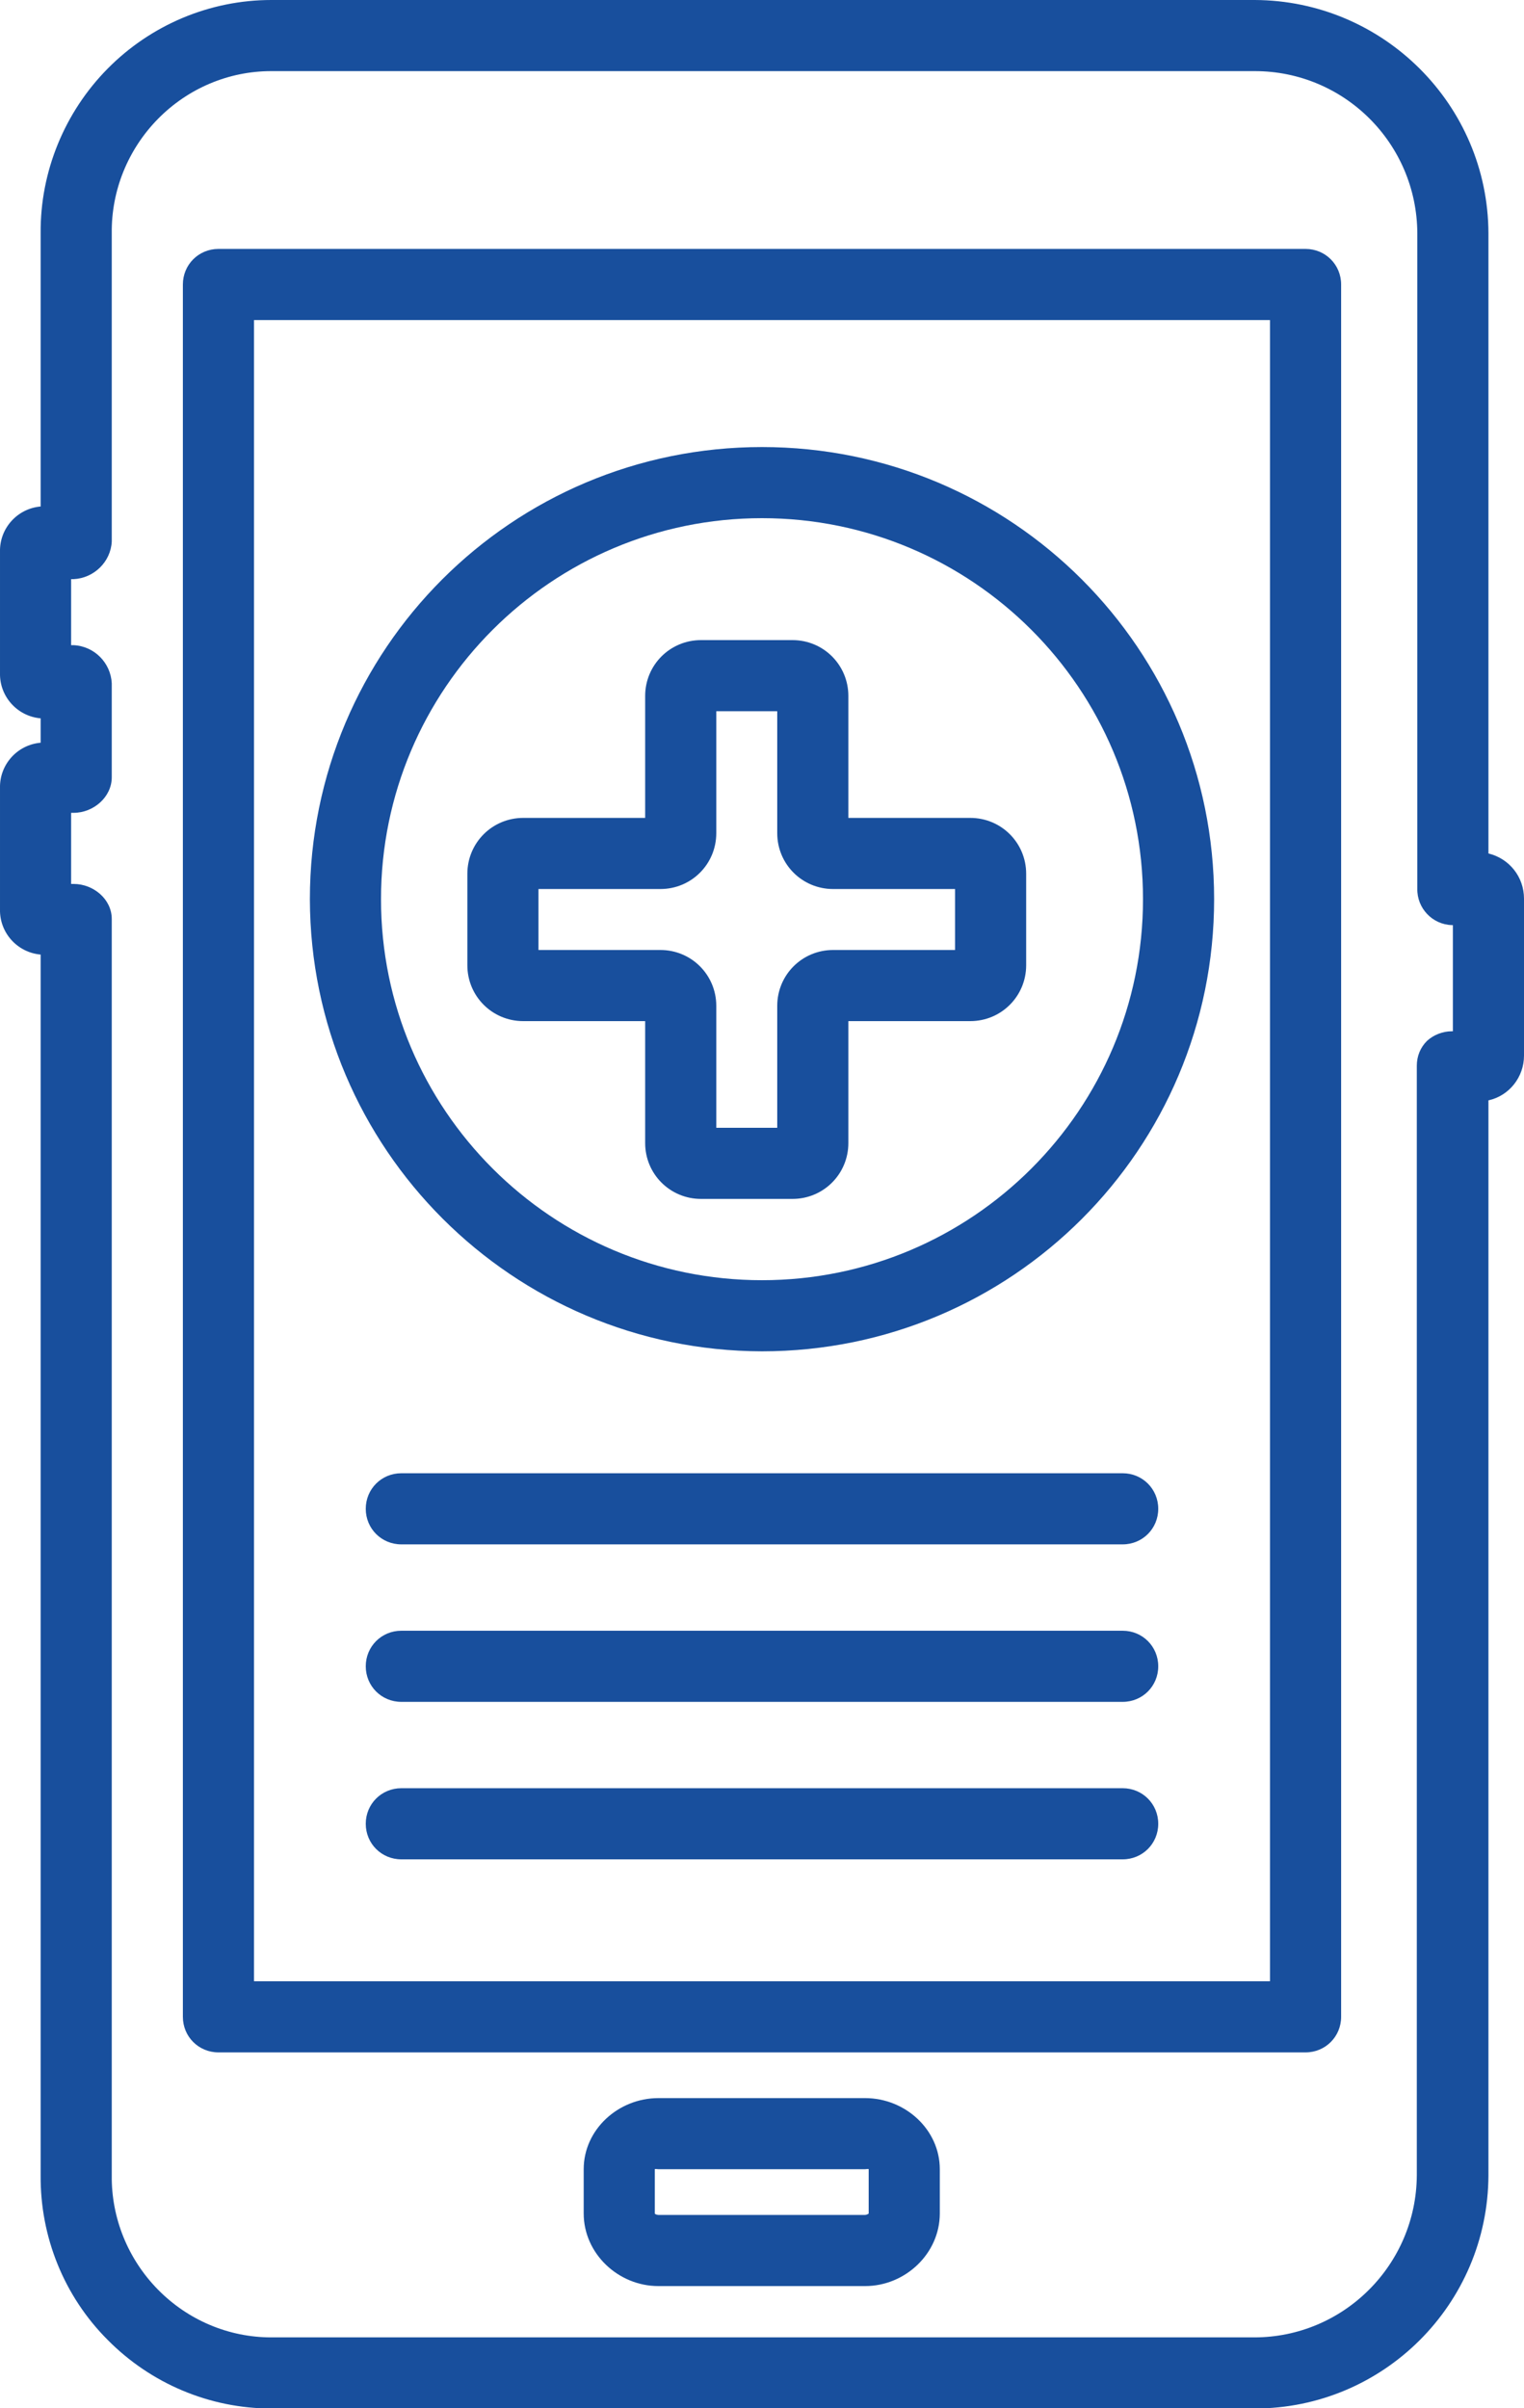
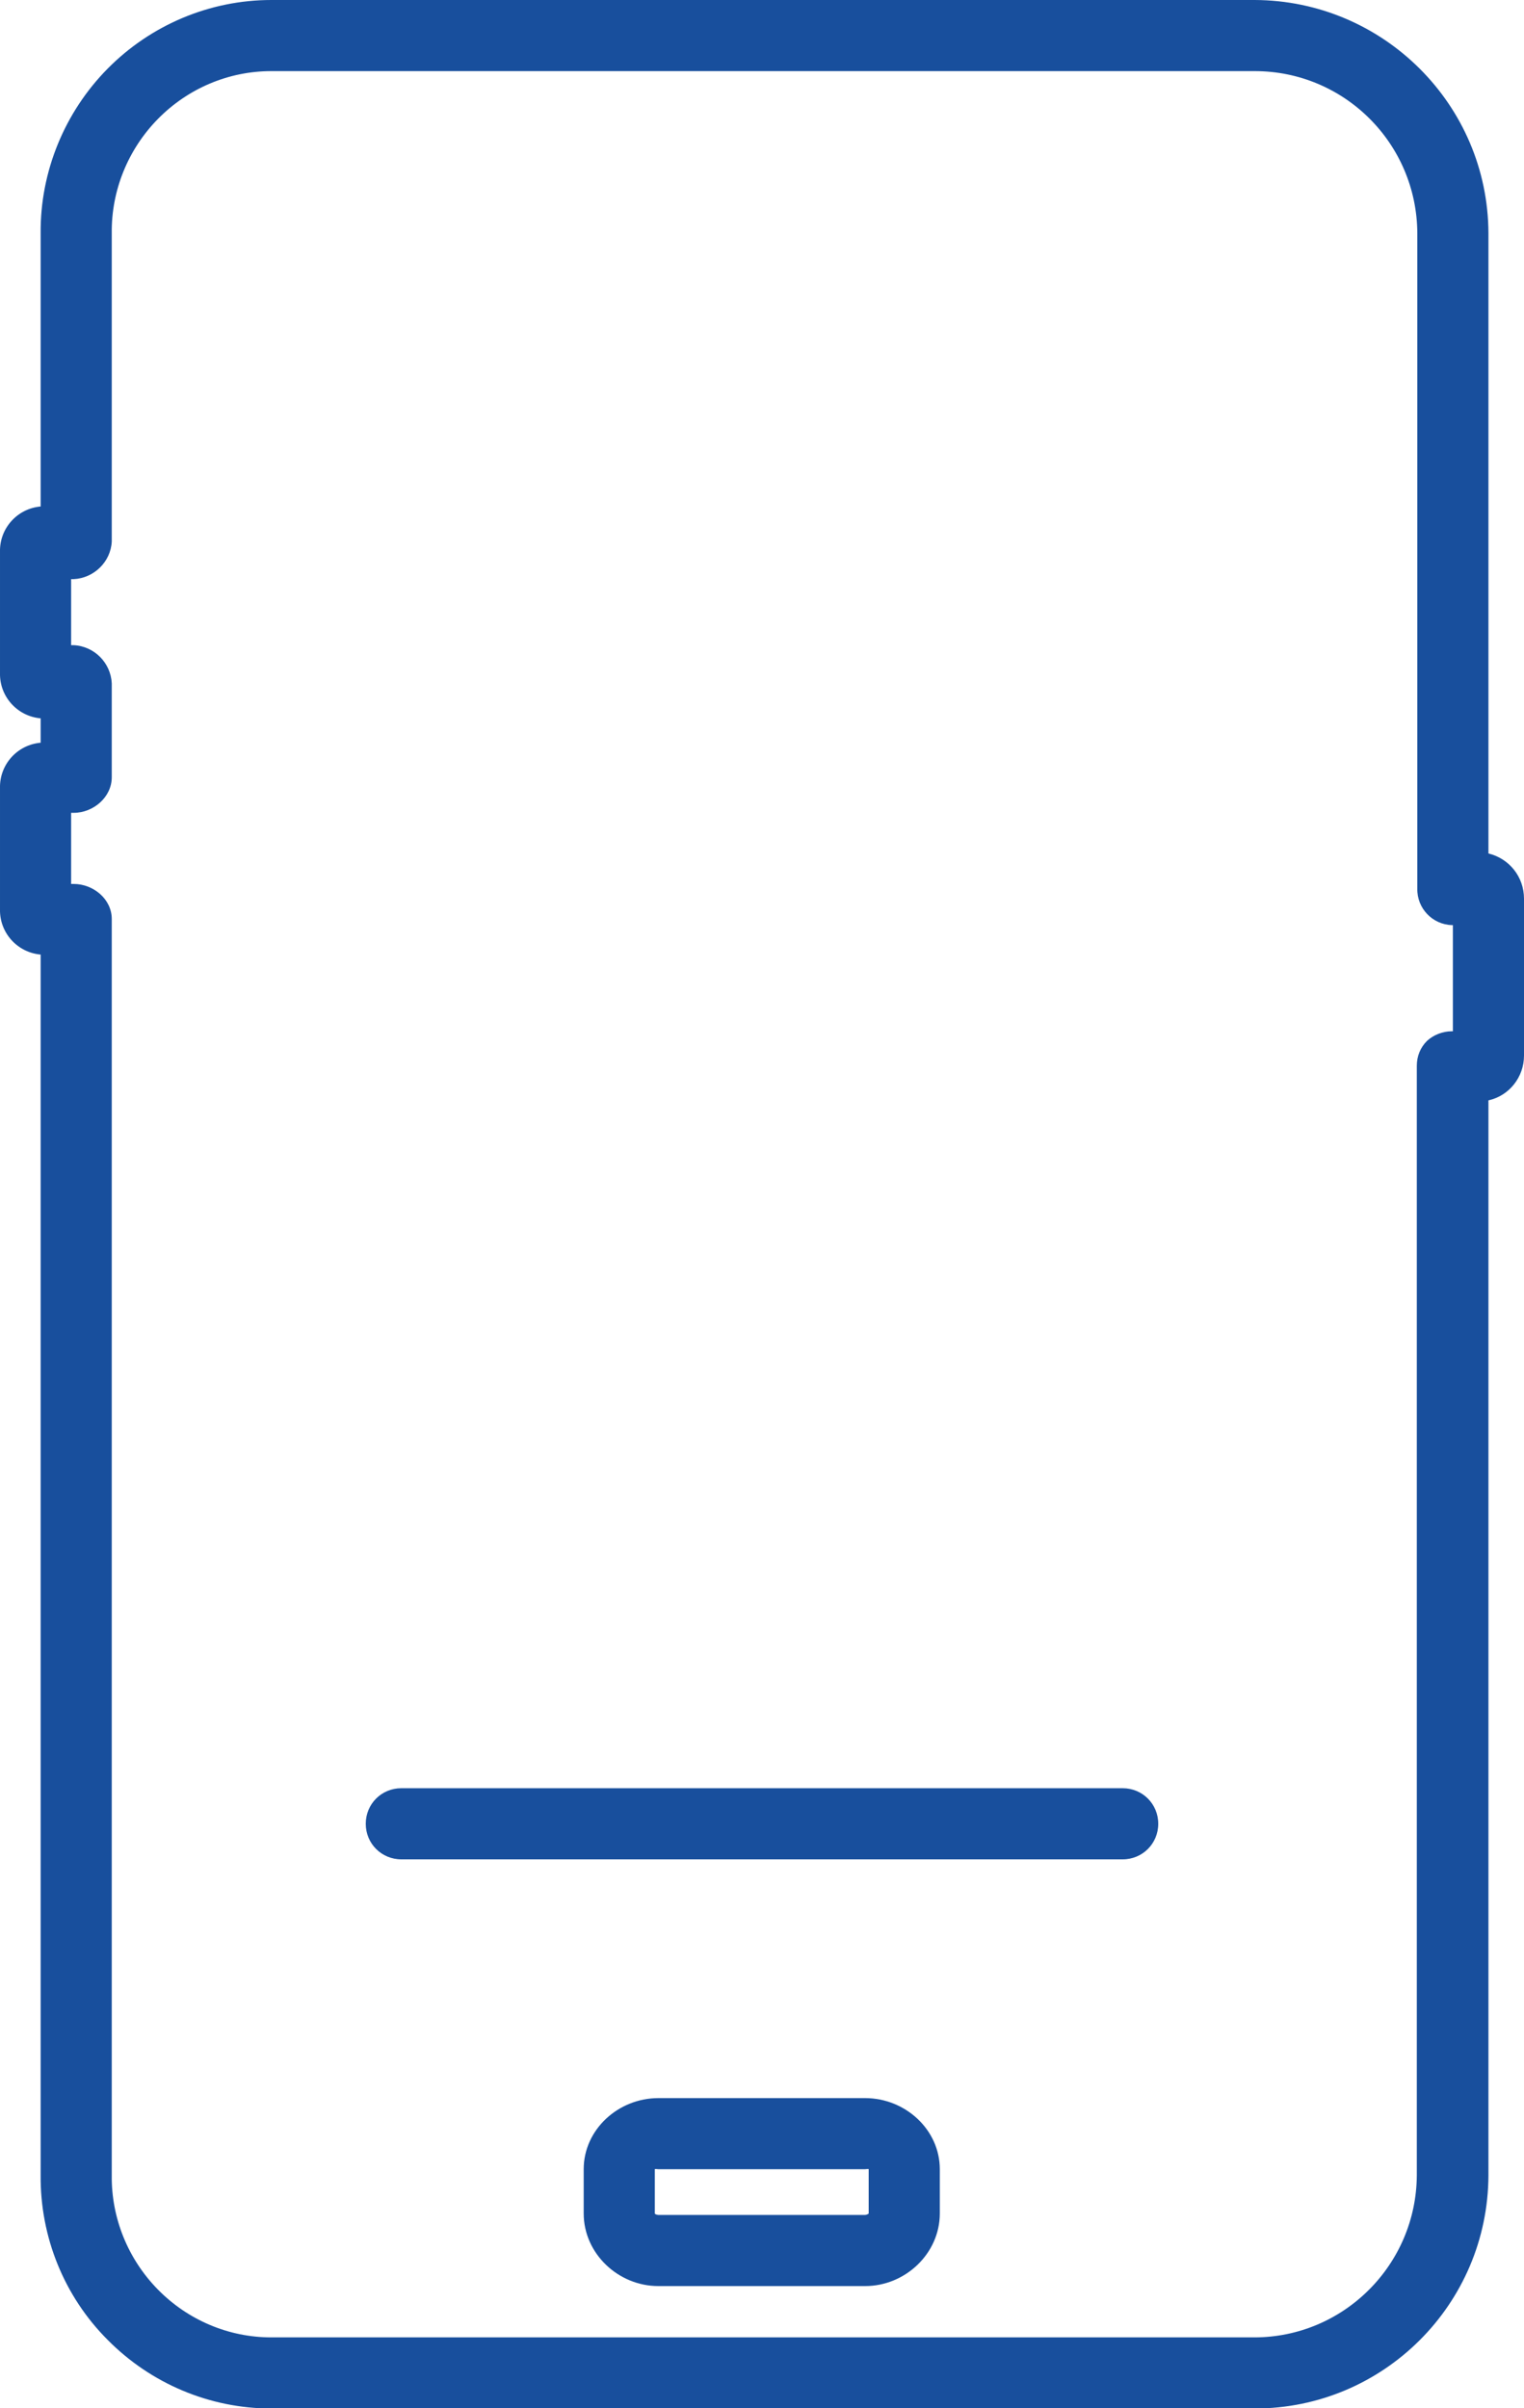
<svg xmlns="http://www.w3.org/2000/svg" version="1.1" id="Layer_1" x="0px" y="0px" viewBox="-155 160 300 474" style="enable-background:new -155 160 300 474;" xml:space="preserve">
  <style type="text/css">
	.st0{fill:#184F9D;}
</style>
  <g>
-     <path class="st0" d="M-5,426c49.2,0,89-39.8,89-89s-39.8-89-89-89s-89,39.8-89,89C-93.9,386.1-54.1,425.9-5,426L-5,426z M-5,262   c41.4,0,75,33.6,75,75s-33.6,75-75,75s-75-33.6-75-75S-46.4,262-5,262L-5,262z" />
-     <path class="st0" d="M-28,361v24c0,6.1,4.9,11,11,11H1c6.1,0,11-4.9,11-11v-24h24c6.1,0,11-4.9,11-11v-18c0-6.1-4.9-11-11-11H12   v-24c0-6.1-4.9-11-11-11h-18c-6.1,0-11,4.9-11,11v24h-24c-6.1,0-11,4.9-11,11v18c0,6.1,4.9,11,11,11H-28z M-49,335h24   c6.1,0,11-4.9,11-11v-24h12v24c0,6.1,4.9,11,11,11h24v12H9c-6.1,0-11,4.9-11,11v24h-12v-24c0-6.1-4.9-11-11-11h-24V335z" />
    <path class="st0" d="M15.3,573h-40.7c-7.9,0-14.7,6.2-14.7,14v8.7c0,7.9,6.8,14.3,14.7,14.3h40.7c7.9,0,14.7-6.4,14.7-14.3V587   C30,579.2,23.2,573,15.3,573L15.3,573z M16,595.7c0,0.1-0.5,0.3-0.7,0.3h-40.7c-0.1,0-0.7-0.1-0.7-0.3V587c0-0.1,0.5,0,0.7,0h40.7   c0.1,0,0.7-0.1,0.7,0V595.7z" />
-     <path class="st0" d="M109,216c0-3.9-3.1-7-7-7h-214c-3.9,0-7,3.1-7,7v341c0,3.9,3.1,7,7,7h214c3.9,0,7-3.1,7-7V216z M95,550h-200   V223H95V550z" />
    <path class="st0" d="M138,328V205.9c-0.1-25.3-20.7-45.8-46-45.9h-193.6c-12.1,0-23.7,4.9-32.2,13.5s-13.3,20.3-13.2,32.4v53.8   c-4.6,0.4-8.1,4.3-8,8.9v23.9c-0.1,4.6,3.4,8.5,8,8.9v4.8c-4.6,0.4-8.1,4.3-8,8.9v23.9c-0.1,4.6,3.4,8.5,8,8.9v240.3   c-0.1,12.1,4.6,23.8,13.2,32.4c8.5,8.6,20.1,13.5,32.2,13.5H92c25.3,0,45.9-20.5,46-45.9V376.6c4.1-0.9,7-4.6,7-8.8v-30.9   C145,332.6,142.1,329,138,328L138,328z M131,363h-0.2c-1.8,0-3.6,0.7-4.9,1.9c-1.3,1.3-2,3-2,4.9v218.4   c-0.1,17.6-14.4,31.9-32,31.9h-193.5c-8.4,0-16.4-3.4-22.3-9.4c-5.9-6-9.2-14.1-9.1-22.5V340.9c0-3.9-3.6-6.9-7.5-6.9h-0.5v-14h0.5   c3.9,0,7.5-3.1,7.5-7v-18.5c-0.2-4-3.4-7.3-7.5-7.5h-0.5v-13h0.5c4-0.2,7.3-3.4,7.5-7.4v-60.7c-0.1-8.4,3.2-16.5,9.1-22.5   c5.9-6,13.9-9.4,22.3-9.4H92c17.6,0,31.9,14.2,32,31.9v129c-0.1,3.9,3,7.1,6.8,7.2h0.2V363z" />
-     <path class="st0" d="M66,450H-76c-3.9,0-7,3.1-7,7s3.1,7,7,7H66c3.9,0,7-3.1,7-7S69.9,450,66,450L66,450z" />
-     <path class="st0" d="M66,481H-76c-3.9,0-7,3.1-7,7s3.1,7,7,7H66c3.9,0,7-3.1,7-7S69.9,481,66,481L66,481z" />
    <path class="st0" d="M66,512H-76c-3.9,0-7,3.1-7,7s3.1,7,7,7H66c3.9,0,7-3.1,7-7S69.9,512,66,512L66,512z" />
  </g>
</svg>